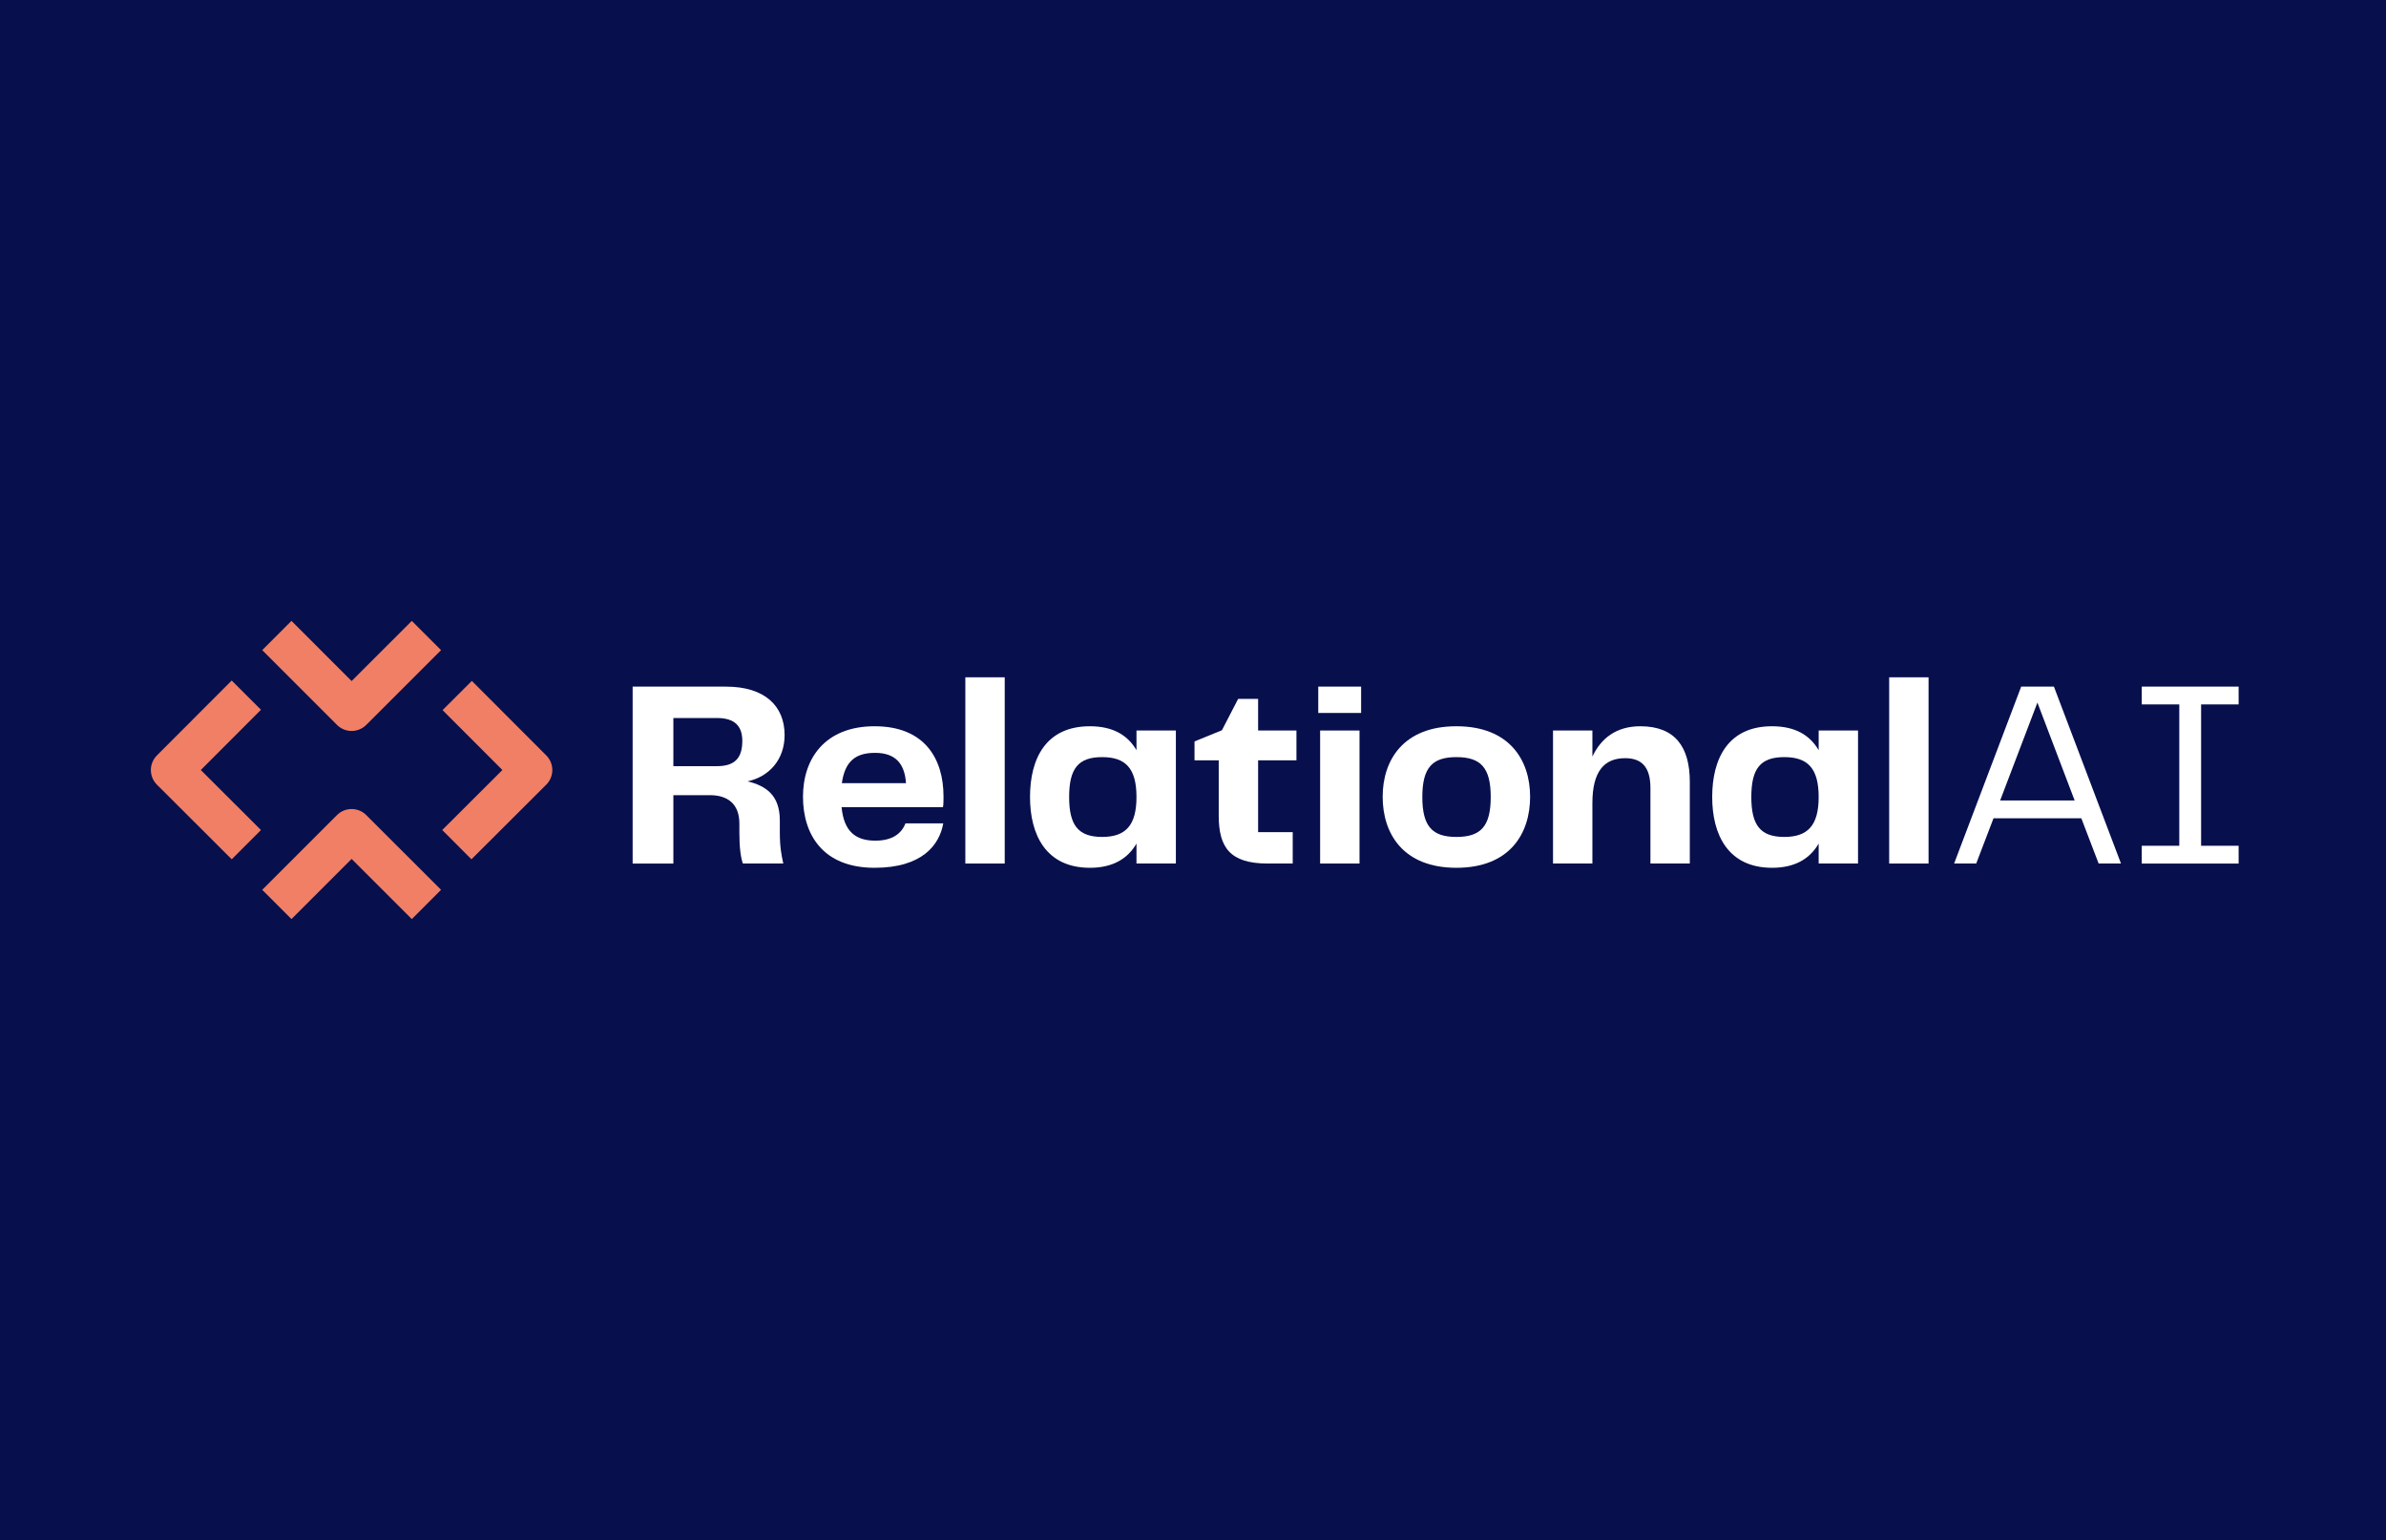
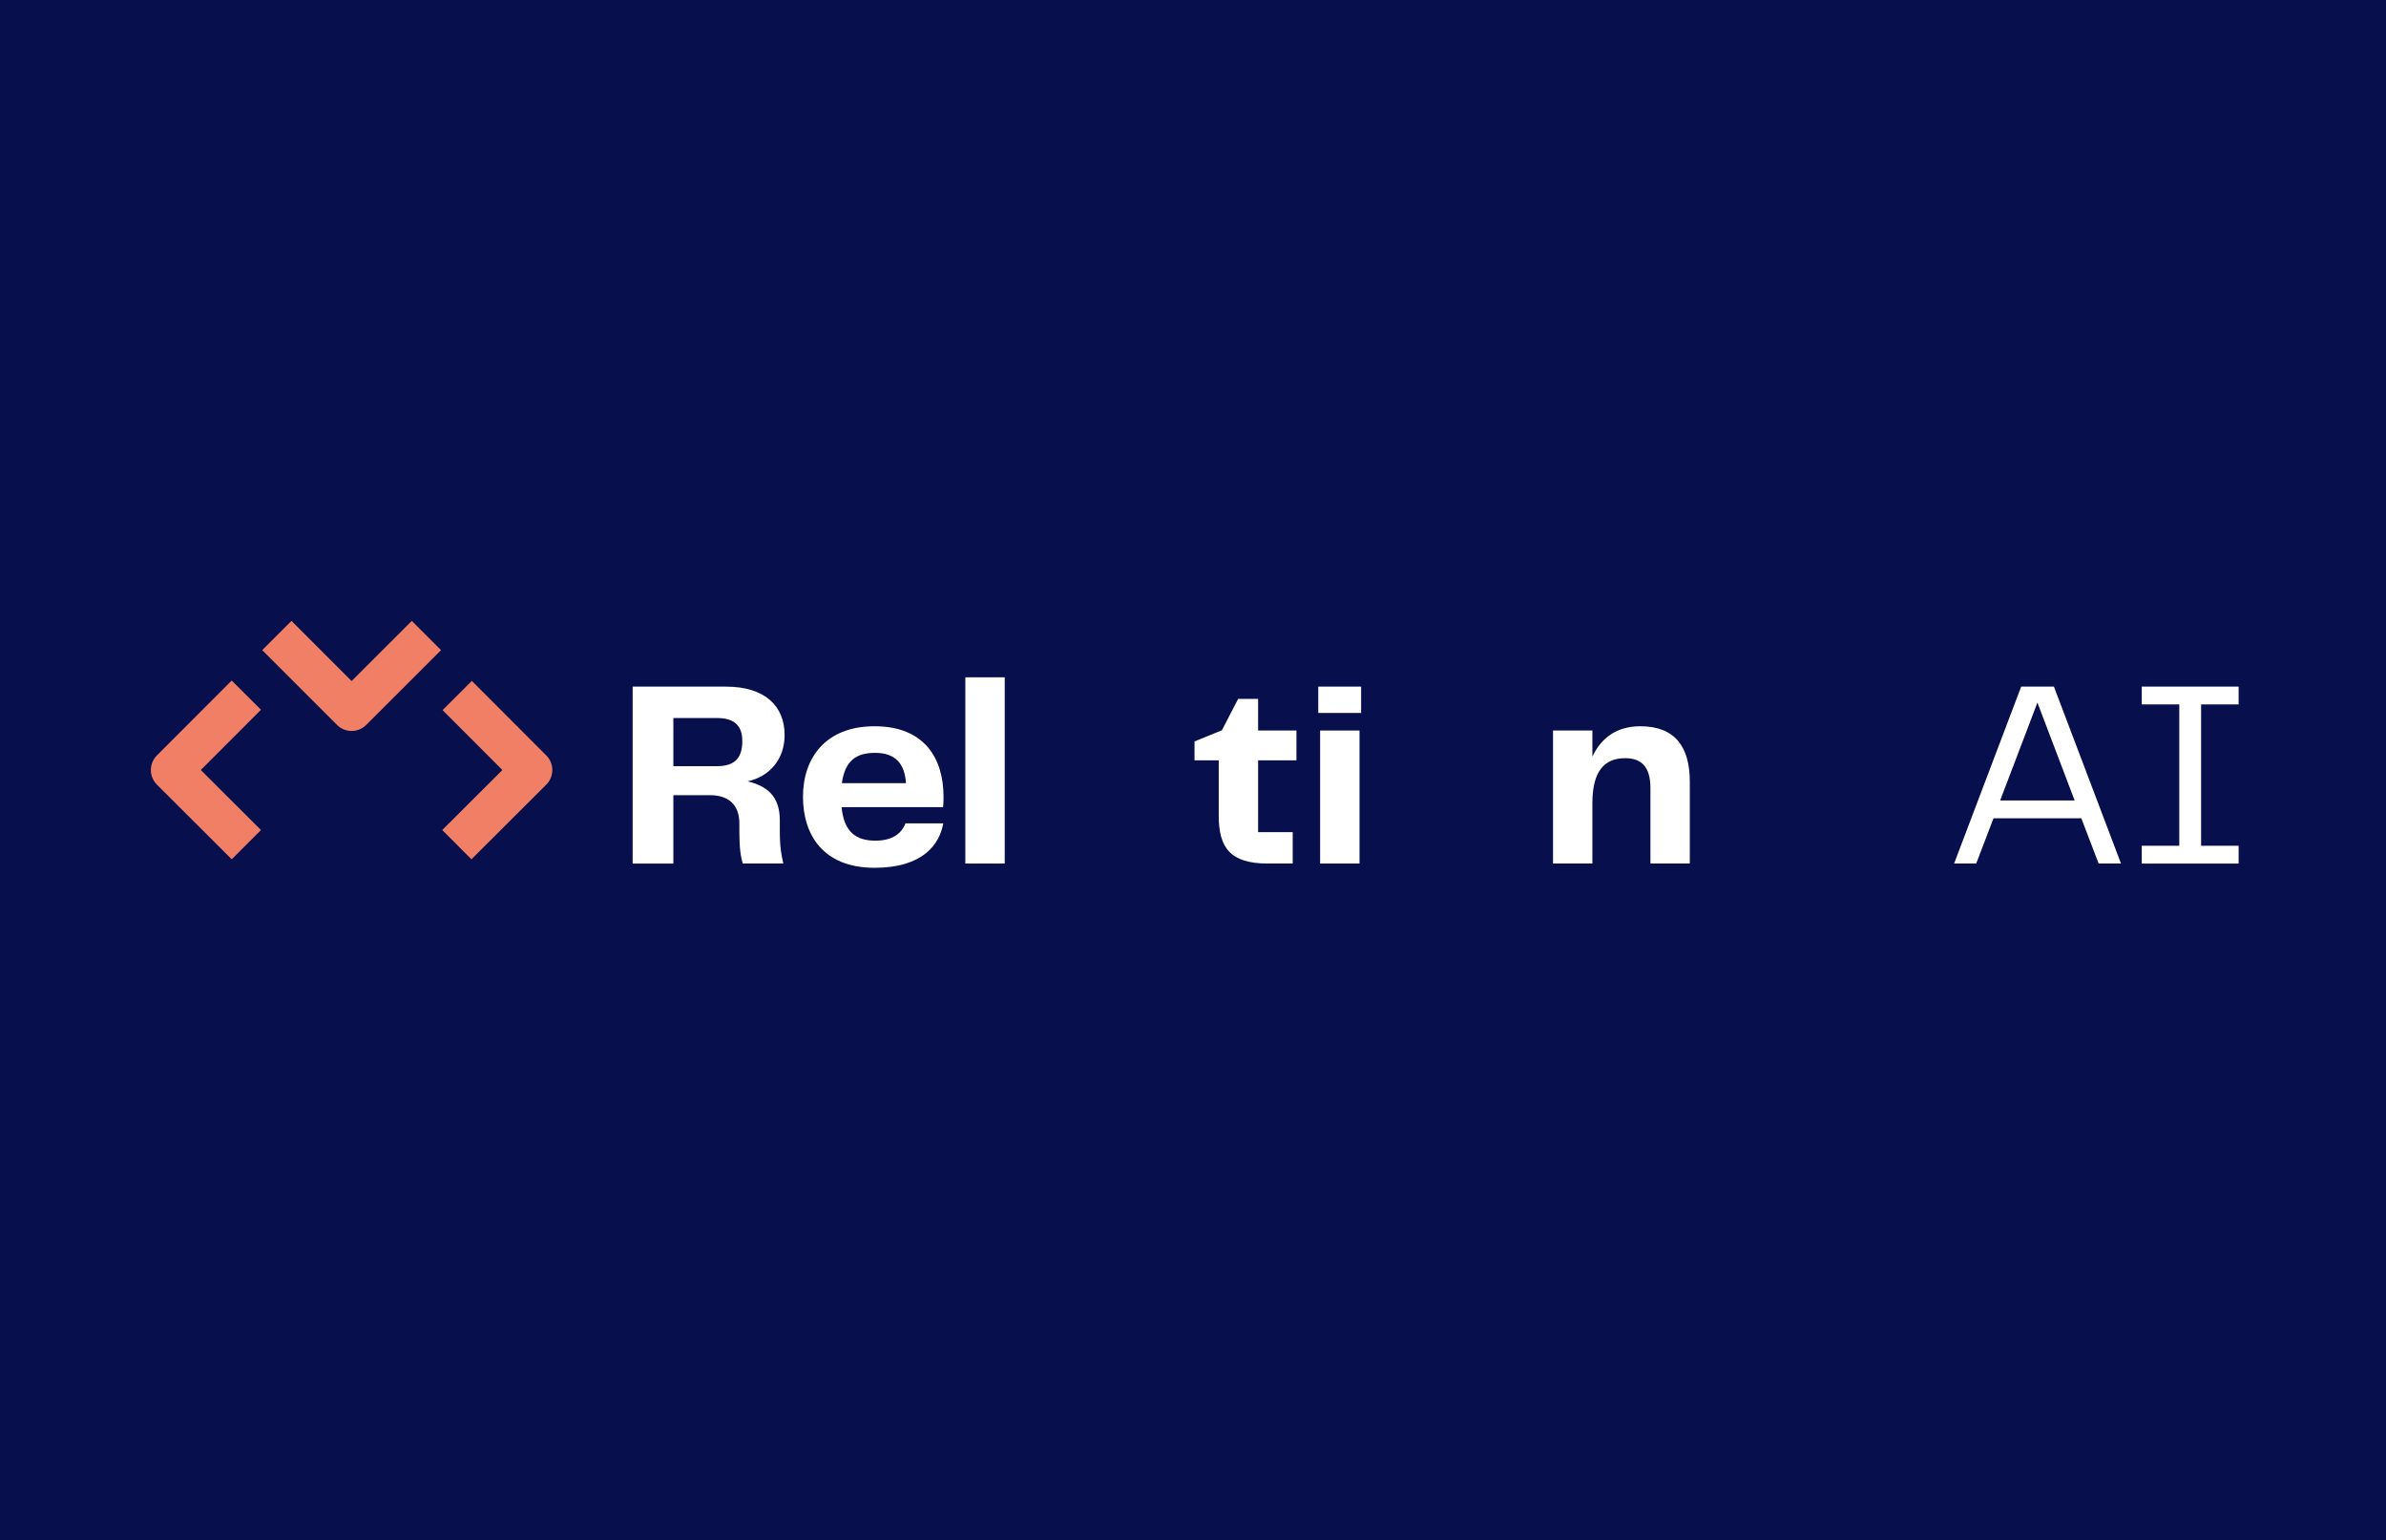
<svg xmlns="http://www.w3.org/2000/svg" width="680" height="439" viewBox="0 0 680 439" fill="none">
  <rect width="680" height="439" fill="#070F4D" />
  <g clip-path="url(#clip0_255_3015)">
    <path d="M78.898 181.167L100.209 202.48L121.534 181.167" stroke="#F07F65" stroke-width="11.793" stroke-linejoin="round" />
-     <path d="M121.534 257.834L100.209 236.521L78.898 257.834" stroke="#F07F65" stroke-width="11.793" stroke-linejoin="round" />
    <path d="M70.208 198.163L48.891 219.515L70.208 240.79" stroke="#F07F65" stroke-width="11.793" stroke-linejoin="round" />
    <path d="M130.195 240.789L151.513 219.514L130.302 198.268" stroke="#F07F65" stroke-width="11.793" stroke-linejoin="round" />
    <path d="M222.249 237.294C222.249 241.466 222.705 243.742 223.235 246.166H211.706C211.098 244.346 210.719 241.613 210.719 237.445V234.791C210.719 229.102 207.306 226.676 202.299 226.676H191.907V246.172H180.301V195.74H206.923C218.074 195.74 223.611 201.353 223.611 209.544C223.611 216.672 219.057 221.451 213.067 222.735C218.226 224.019 222.246 226.604 222.246 233.884L222.249 237.294ZM211.554 211.206C211.554 206.959 209.354 204.684 204.347 204.684H191.907V218.41H204.347C209.582 218.41 211.554 215.908 211.554 211.206Z" fill="white" />
    <path d="M258.051 234.717H268.823C267.762 240.787 262.906 247.382 249.253 247.382C234.462 247.382 228.848 237.825 228.848 227.132C228.848 216.135 235.219 207.035 249.253 207.035C263.59 207.035 268.899 216.363 268.899 227.056C268.899 228.194 268.899 229.256 268.747 230.091H239.847C240.53 237.295 244.095 239.647 249.48 239.647C254.411 239.645 256.995 237.522 258.051 234.717ZM239.923 223.264H258.203C257.825 217.501 255.018 214.619 249.405 214.619C244.019 214.619 240.832 216.818 239.923 223.264Z" fill="white" />
    <path d="M275.117 193.08H286.343V246.168H275.117V193.08Z" fill="white" />
-     <path d="M335.119 208.248V246.168H323.892V240.48C321.39 244.8 317.142 247.382 310.618 247.382C298.102 247.382 293.551 237.977 293.551 227.208C293.551 216.212 298.105 207.035 310.618 207.035C317.142 207.035 321.39 209.538 323.892 213.861V208.248H335.119ZM323.892 227.208C323.892 218.942 320.707 215.833 314.107 215.833C307.28 215.833 304.702 219.093 304.702 227.208C304.702 235.247 307.28 238.584 314.107 238.584C320.707 238.584 323.892 235.398 323.892 227.208Z" fill="white" />
    <path d="M347.333 232.517V216.742H340.43V211.358L348.242 208.172L352.87 199.223H358.558V208.248H369.482V216.742H358.558V237.219H368.42V246.168H361.29C350.524 246.168 347.333 241.542 347.333 232.517Z" fill="white" />
    <path d="M375.699 195.734H387.913V203.243H375.699V195.734ZM376.23 208.248H387.457V246.167H376.23V208.248Z" fill="white" />
-     <path d="M394.055 227.132C394.055 216.666 399.971 207.035 415.066 207.035C430.236 207.035 436.078 216.742 436.078 227.132C436.078 237.674 430.24 247.382 415.066 247.382C399.971 247.382 394.055 237.75 394.055 227.132ZM415.066 238.584C421.968 238.584 424.851 235.626 424.851 227.208C424.851 218.79 421.968 215.833 415.066 215.833C408.239 215.833 405.356 218.79 405.356 227.208C405.356 235.626 408.239 238.584 415.066 238.584Z" fill="white" />
    <path d="M481.59 222.885V246.168H470.364V224.629C470.364 218.559 467.785 216.135 463.158 216.135C457.165 216.135 453.827 219.928 453.827 228.952V246.168H442.602V208.248H453.827V215.681C456.255 210.523 460.578 207.035 467.482 207.035C477.418 207.035 481.59 212.95 481.59 222.885Z" fill="white" />
-     <path d="M529.531 208.248V246.168H518.311V240.48C515.808 244.8 511.56 247.382 505.036 247.382C492.52 247.382 487.969 237.977 487.969 227.208C487.969 216.212 492.523 207.035 505.036 207.035C511.56 207.035 515.808 209.538 518.311 213.861V208.248H529.531ZM518.311 227.208C518.311 218.942 515.124 215.833 508.525 215.833C501.699 215.833 499.12 219.093 499.12 227.208C499.12 235.247 501.699 238.584 508.525 238.584C515.119 238.584 518.311 235.398 518.311 227.208Z" fill="white" />
-     <path d="M538.406 193.08H549.632V246.168H538.406V193.08Z" fill="white" />
    <path d="M604.474 246.168H598.102L593.172 233.276H568.14L563.21 246.168H556.914L576.029 195.736H585.359L604.474 246.168ZM580.654 200.289L570.029 228.198H591.268L580.654 200.289Z" fill="white" />
    <path d="M638.002 195.734V200.816H627.306V241.092H638.002V246.172H610.391V241.092H621.086V200.816H610.391V195.734H638.002Z" fill="white" />
  </g>
  <defs>
    <clipPath id="clip0_255_3015">
      <rect width="595" height="85" fill="white" transform="translate(43 177)" />
    </clipPath>
  </defs>
</svg>